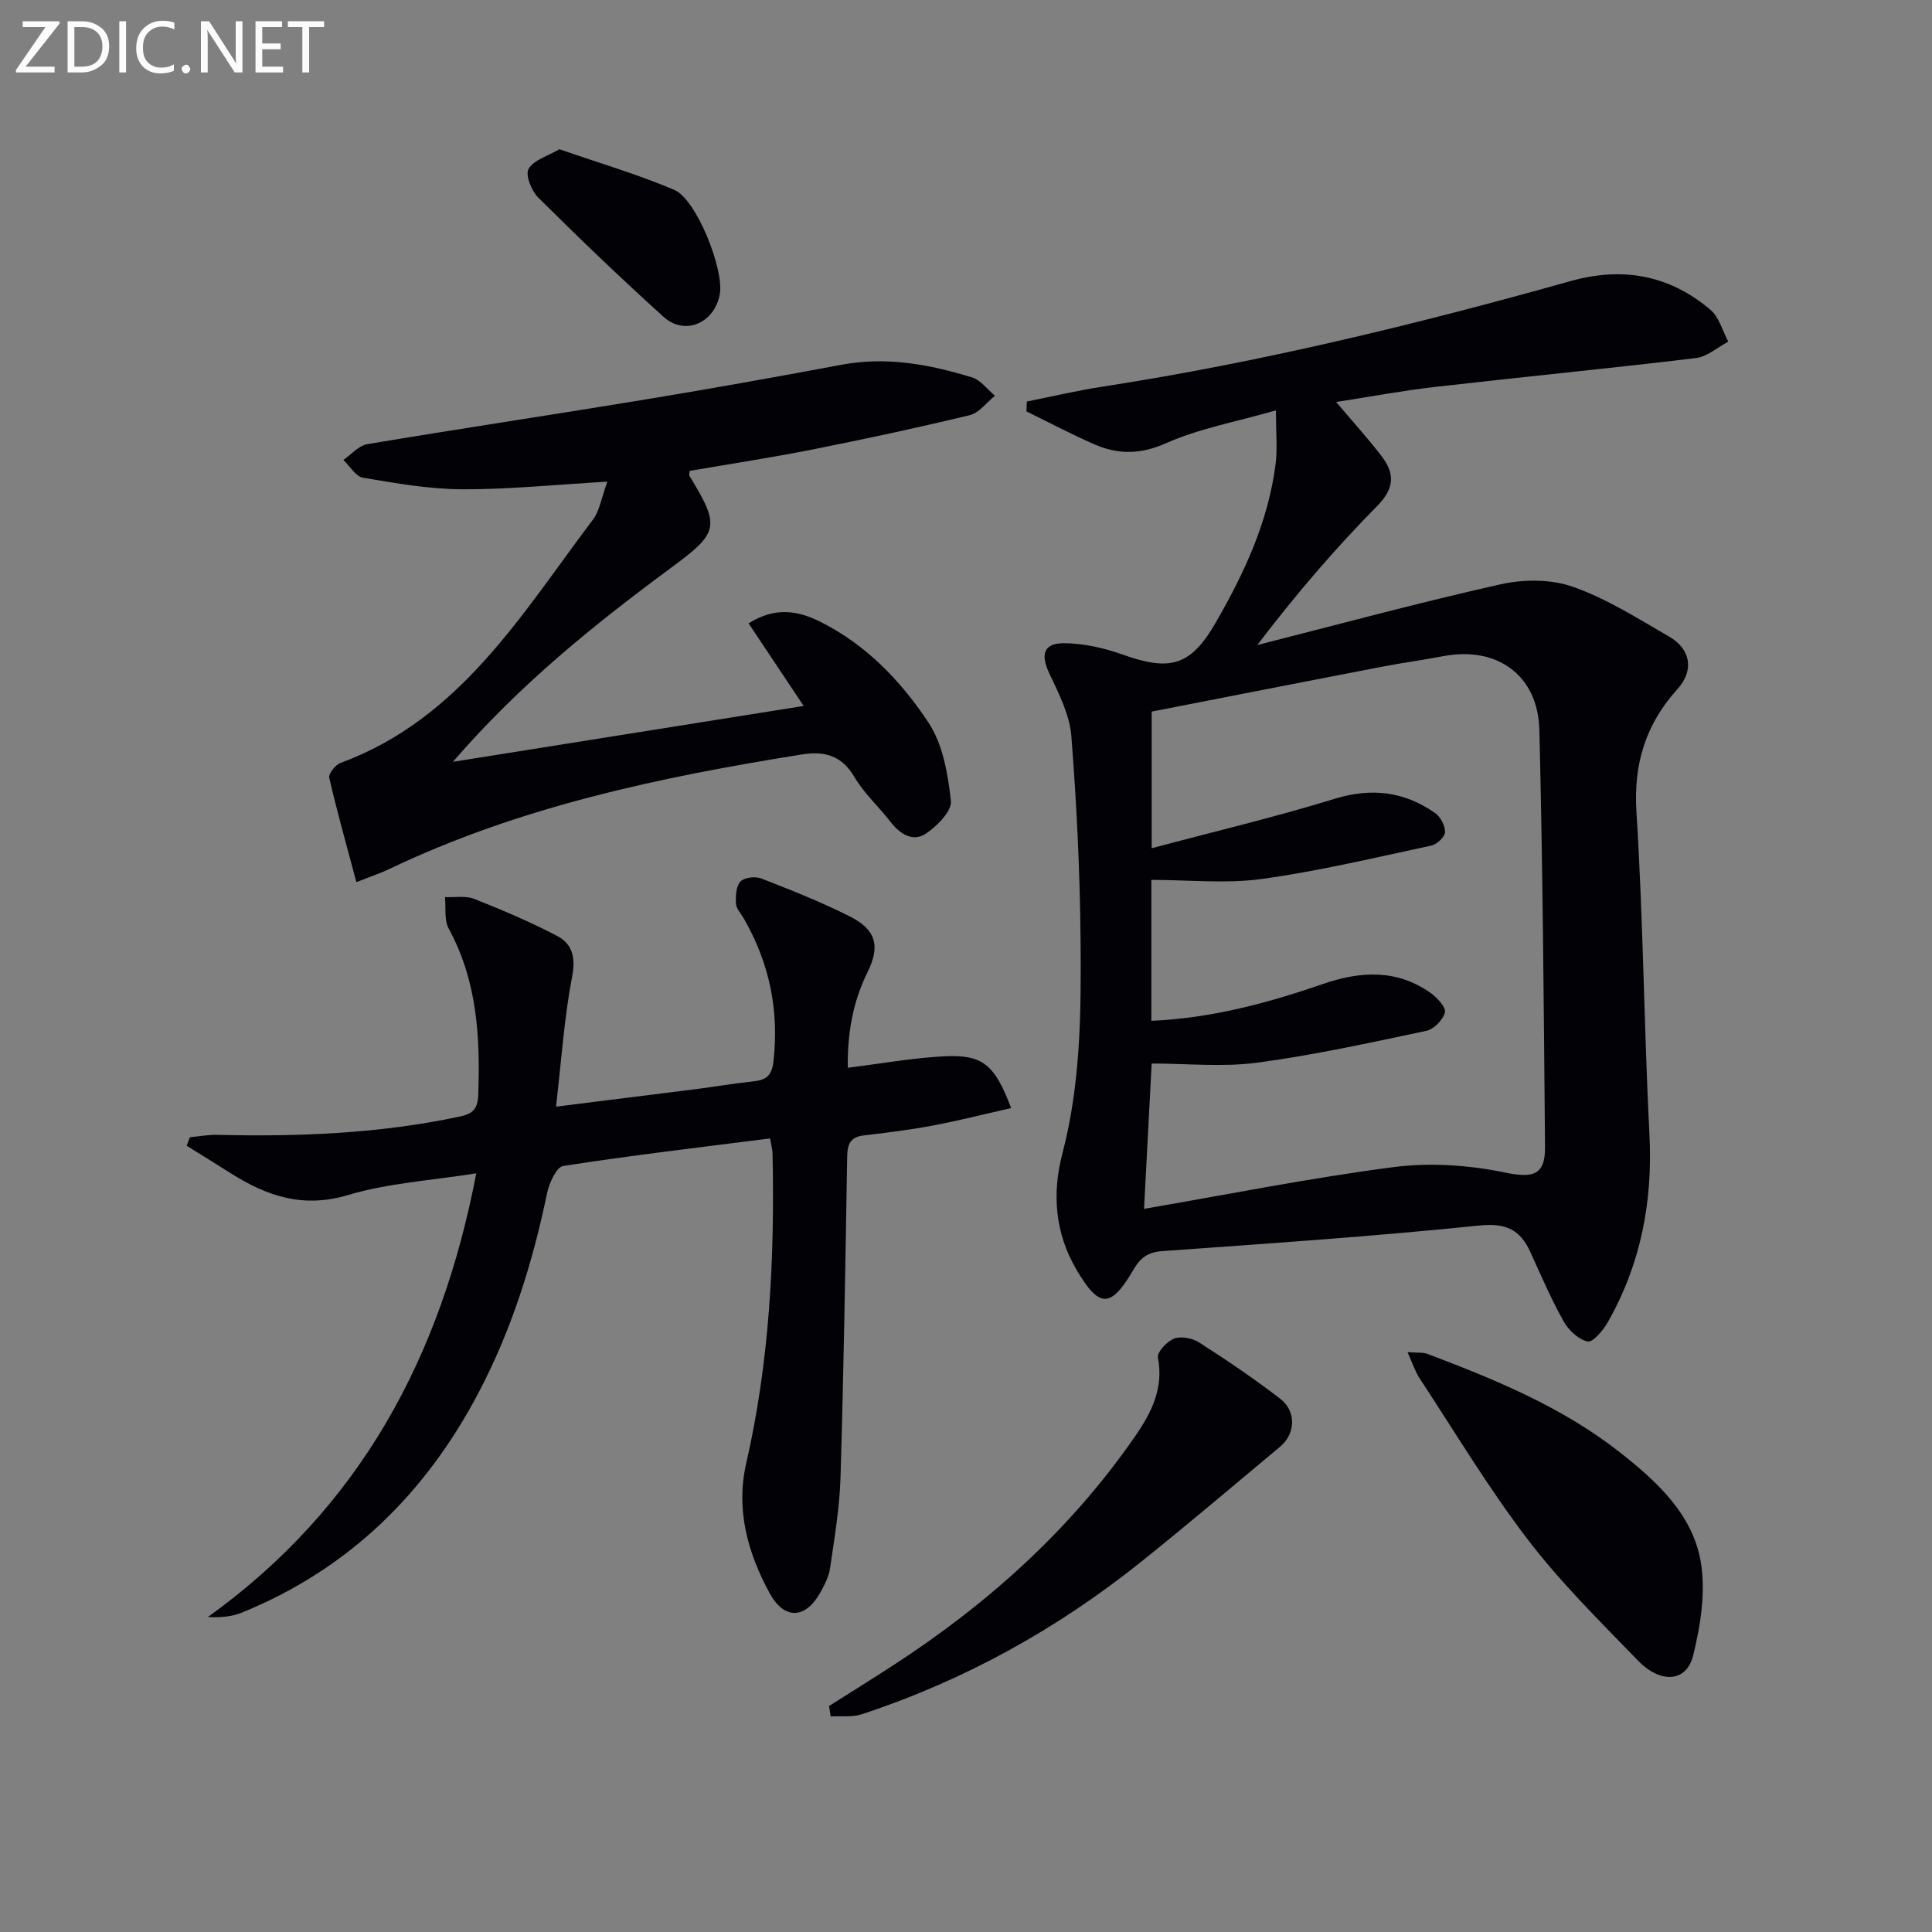
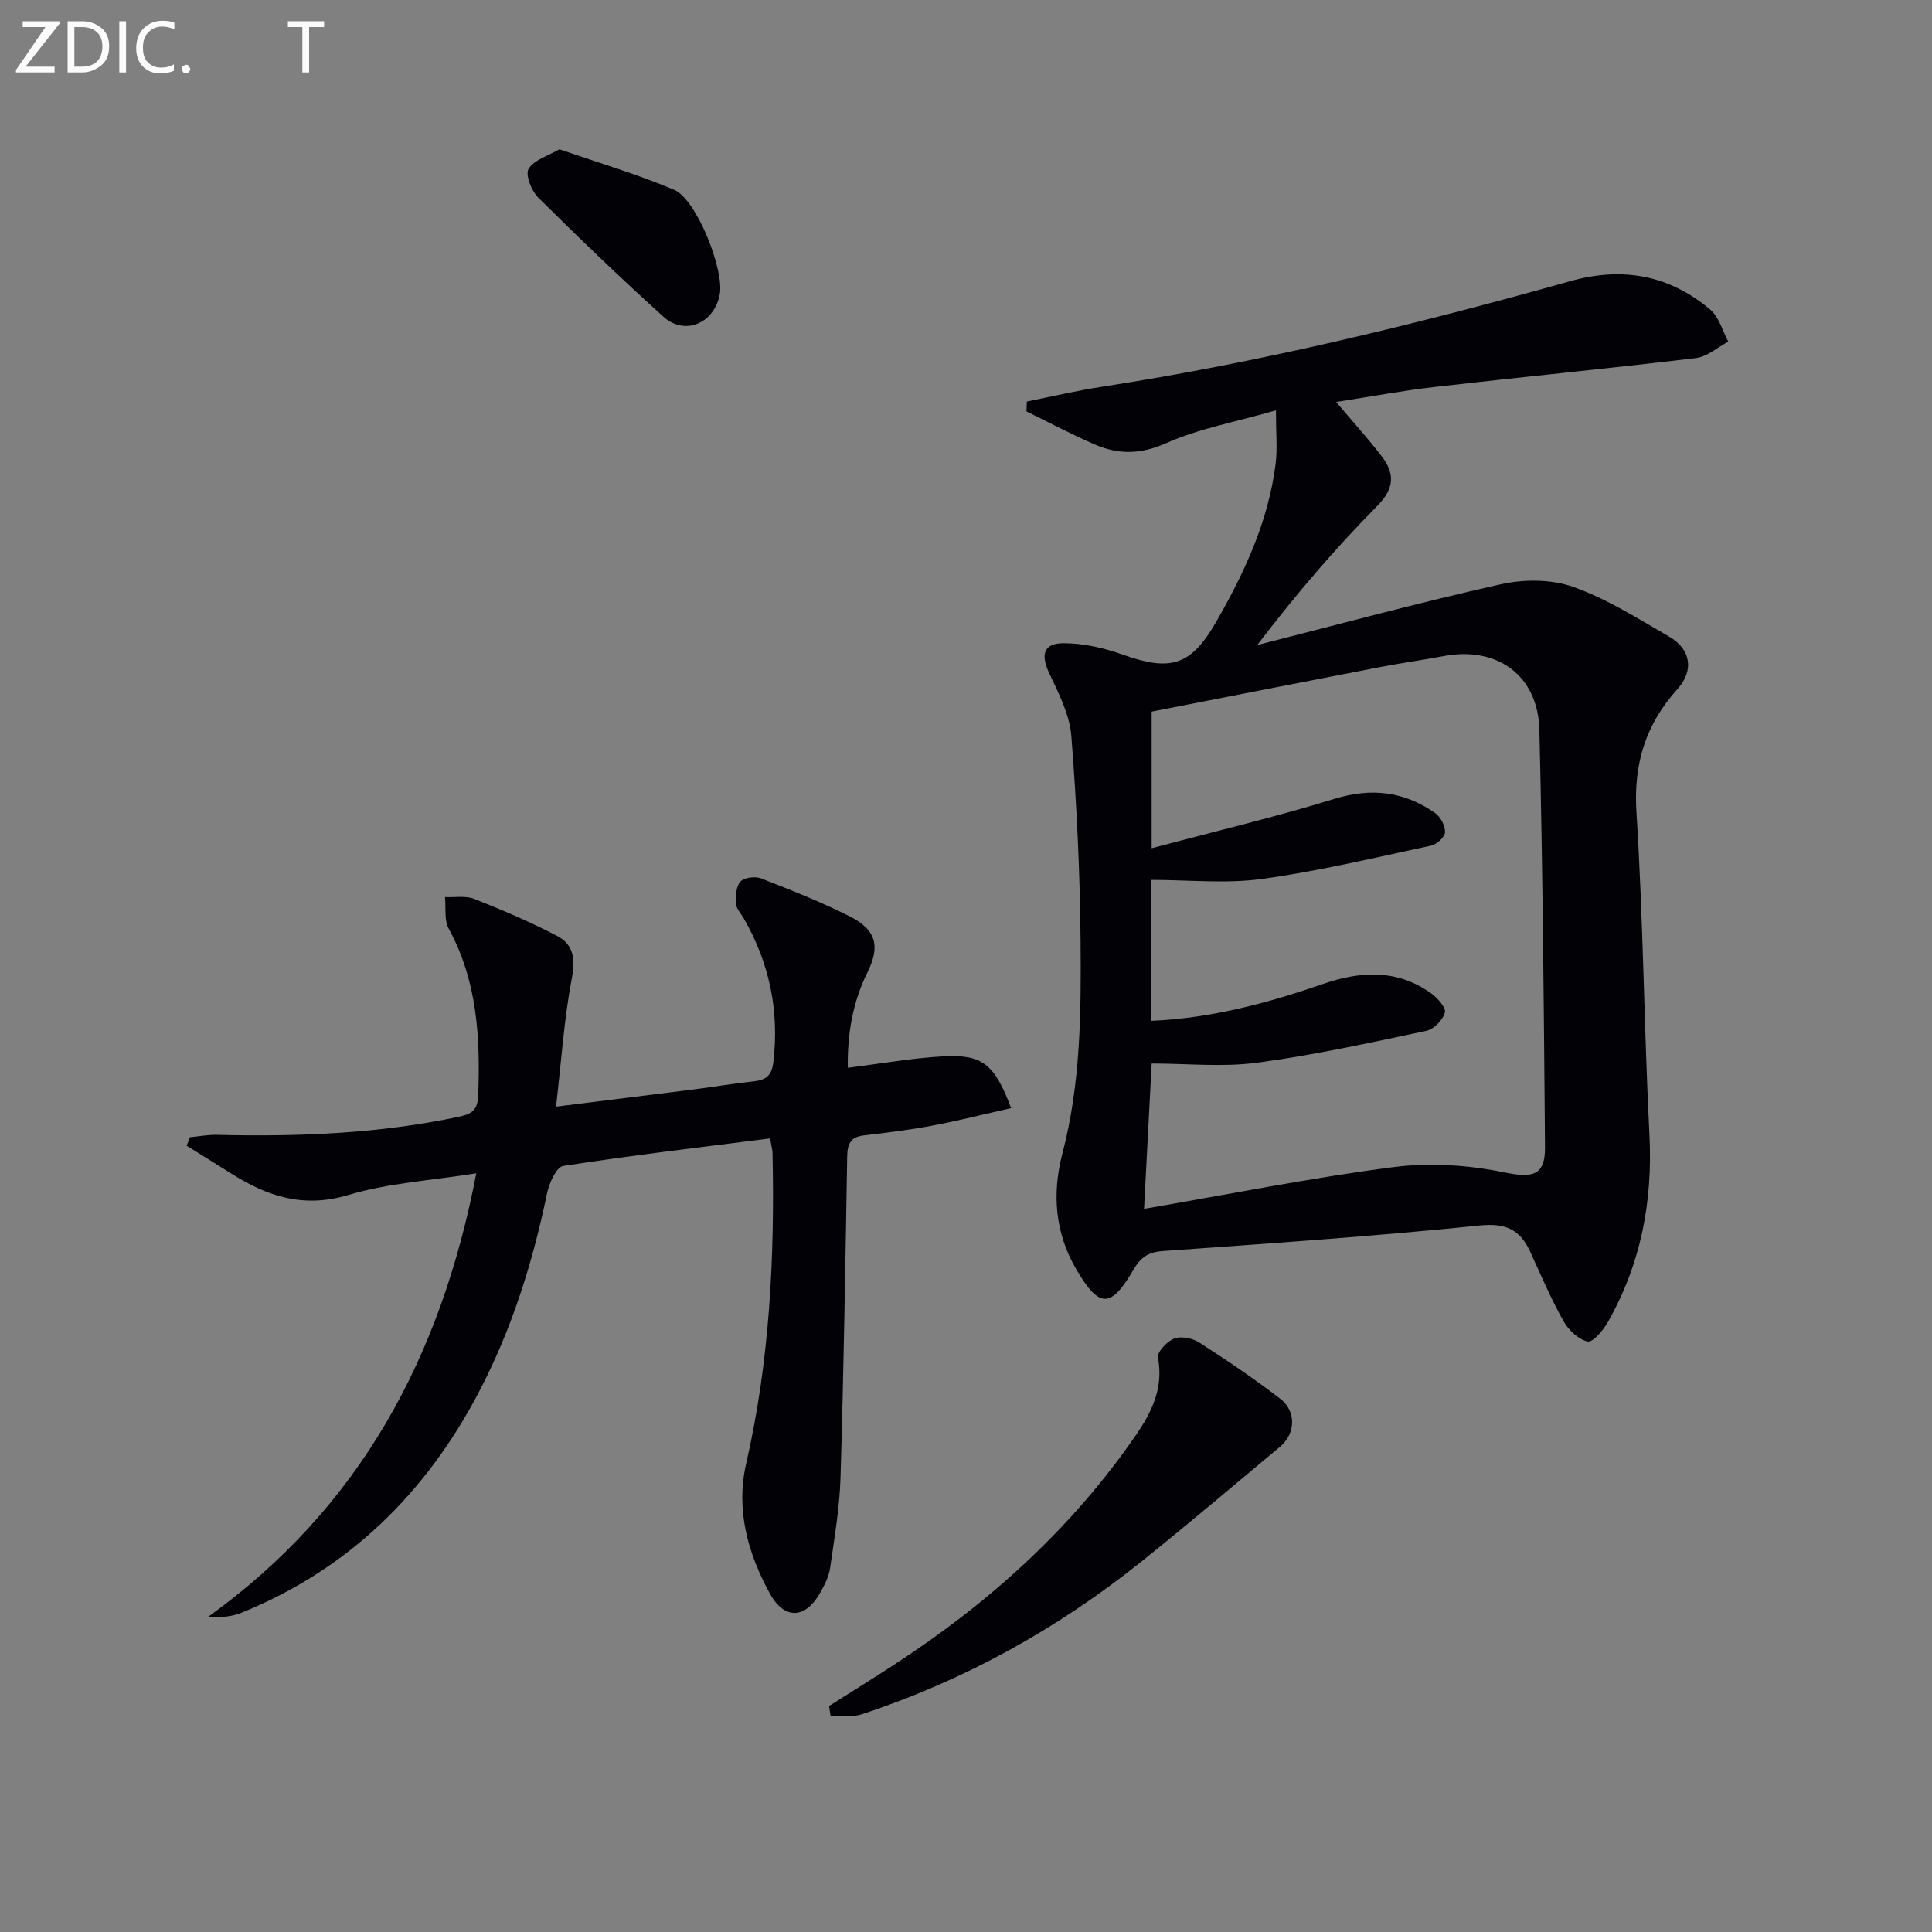
<svg xmlns="http://www.w3.org/2000/svg" enable-background="new 0 0 400 400" viewBox="0 0 400 400">
  <rect x="0" y="0" width="400" height="400" fill="#808080" stroke="none" />
  <path d="m264.17 84.96c-8.57 2.46-16 3.79-22.7 6.78-5.27 2.35-9.89 2.41-14.77.3-4.82-2.08-9.46-4.56-14.18-6.86.03-.68.05-1.37.08-2.05 5.18-1.03 10.34-2.26 15.56-3.06 32.85-5.07 65.07-12.9 97.03-21.88 10.76-3.02 20.46-1.24 28.93 5.94 1.8 1.53 2.5 4.36 3.7 6.6-2.22 1.18-4.35 3.12-6.69 3.4-17.97 2.16-35.99 3.91-53.97 5.97-6.75.77-13.44 2.03-20.53 3.13 3.27 3.86 6.46 7.39 9.36 11.14 2.77 3.59 2.83 6.65-.86 10.39-8.72 8.83-16.82 18.28-24.83 28.79 16.79-4.26 33.51-8.8 50.4-12.58 4.77-1.07 10.46-1.07 14.99.53 6.97 2.46 13.4 6.55 19.87 10.29 4.54 2.62 5.2 7.03 1.76 10.85-6.6 7.31-9.15 15.48-8.51 25.53 1.41 22.24 1.56 44.55 2.69 66.81.7 13.82-1.79 26.73-8.61 38.74-.96 1.7-3.1 4.25-4.18 4.02-1.91-.4-3.96-2.35-4.99-4.19-2.59-4.62-4.68-9.51-6.88-14.34-2.12-4.63-5.04-6.05-10.57-5.48-21.8 2.24-43.68 3.73-65.55 5.29-3.06.22-4.58 1.33-6.09 3.92-4.68 8.02-7.08 7.91-11.77-.09-4.46-7.6-5.07-15.78-2.89-24.08 3.8-14.5 3.87-29.3 3.75-44.06-.12-14.11-.8-28.25-1.91-42.32-.35-4.41-2.59-8.8-4.54-12.92-1.86-3.94-1.27-6.33 3.07-6.3 4.04.03 8.24.98 12.08 2.35 9.89 3.53 14.11 2.37 19.32-6.68 5.91-10.26 10.88-20.94 12.37-32.86.38-3.07.06-6.2.06-11.02zm-27.31 165.32c17.28-2.97 34.34-6.39 51.56-8.63 7.53-.98 15.56-.46 23.01 1.08 5.73 1.18 8.5.79 8.45-5.2-.25-28.81-.46-57.62-1.17-86.42-.28-11.31-8.76-17.35-19.78-15.28-4.4.83-8.84 1.44-13.24 2.29-15.77 3.04-31.52 6.14-47.25 9.21v28.29c13-3.47 25.56-6.44 37.87-10.23 7.67-2.36 14.42-1.52 20.8 2.93 1.13.79 2.11 2.64 2.07 3.98-.03.98-1.69 2.52-2.85 2.77-11.66 2.49-23.3 5.29-35.09 6.91-7.44 1.02-15.13.19-22.86.19v29.18c12.51-.55 24.12-3.69 35.57-7.64 7.73-2.67 15.35-3.09 22.36 1.96 1.31.95 3.12 2.95 2.84 3.96-.42 1.54-2.28 3.46-3.83 3.79-11.64 2.46-23.29 5.03-35.07 6.6-7.11.95-14.46.17-21.81.17-.5 9.42-1.04 19.81-1.58 30.09z" fill="#010106" />
  <path d="m159.44 235.7c-14.6 1.86-28.75 3.51-42.83 5.7-1.41.22-2.92 3.56-3.35 5.66-2.98 14.37-7.33 28.25-14.17 41.26-10.98 20.9-26.92 36.55-48.98 45.54-2.04.83-4.32 1.07-7.07.93 31.46-22.61 48.25-53.75 55.57-91.87-9.39 1.5-18.25 2.01-26.51 4.49-9.31 2.8-16.83.25-24.34-4.51-3.02-1.92-6.07-3.79-9.11-5.69.22-.59.45-1.18.67-1.76 1.88-.17 3.77-.54 5.65-.49 16.84.4 33.57-.25 50.13-3.77 2.86-.61 3.8-1.6 3.91-4.47.44-11.94-.19-23.59-6.1-34.44-.98-1.79-.56-4.35-.78-6.55 2.04.1 4.29-.33 6.09.39 5.82 2.3 11.61 4.77 17.15 7.67 3.16 1.66 3.84 4.46 3.07 8.47-1.64 8.55-2.21 17.32-3.32 26.86 10.52-1.32 19.68-2.45 28.83-3.61 3.95-.5 7.87-1.19 11.83-1.6 2.62-.27 3.99-.96 4.35-4.1 1.22-10.64-.84-20.46-6.15-29.68-.58-1.01-1.55-2.01-1.61-3.05-.08-1.54.01-3.57.93-4.56.79-.85 3.06-1.13 4.29-.65 6.18 2.4 12.37 4.86 18.29 7.83 5.45 2.73 6.43 6.11 3.76 11.52-3.1 6.26-4.22 12.8-4.11 19.85 6.86-.85 13.35-2.03 19.88-2.37 8.03-.42 10.52 1.66 13.93 10.72-5.51 1.24-10.85 2.6-16.26 3.62-4.72.89-9.5 1.48-14.27 2.04-2.81.33-3.37 1.87-3.41 4.42-.37 22.13-.72 44.26-1.38 66.39-.19 6.27-1.26 12.53-2.16 18.76-.25 1.75-1.13 3.48-2.02 5.06-3.08 5.5-7.43 5.71-10.47.18-4.57-8.35-7.07-17.36-4.88-26.89 4.87-21.24 5.93-42.77 5.45-64.44-.05-.66-.24-1.3-.5-2.86z" fill="#010106" />
-   <path d="m73.79 182.64c-2.05-7.67-4-14.59-5.62-21.59-.19-.84 1.26-2.7 2.32-3.09 24.84-9.14 37.52-30.87 52.29-50.4 1.37-1.81 1.71-4.41 2.97-7.84-10.88.63-20.47 1.62-30.06 1.58-6.85-.03-13.73-1.25-20.52-2.39-1.52-.26-2.73-2.4-4.08-3.68 1.65-1.13 3.17-2.97 4.96-3.27 18.82-3.16 37.7-5.98 56.53-9.08 13.91-2.29 27.79-4.76 41.64-7.36 9.3-1.75 18.22-.08 27.01 2.61 1.81.55 3.19 2.5 4.76 3.8-1.72 1.38-3.25 3.55-5.2 4.02-10.8 2.61-21.67 4.94-32.57 7.11-8.44 1.68-16.96 2.97-25.43 4.43-.02.43-.17.82-.04 1.05 6.43 10.5 6.04 11.73-3.7 18.93-15.92 11.76-31.34 24.12-45.29 40.26 24.9-3.97 48.66-7.75 72.63-11.57-3.92-5.88-7.55-11.32-11.4-17.1 5.53-3.48 10.23-2.62 14.8-.35 9.5 4.73 16.74 12.28 22.42 20.86 3 4.52 4.06 10.68 4.66 16.25.23 2.11-2.88 5.26-5.22 6.8-2.64 1.74-5.3.08-7.25-2.43-2.44-3.16-5.5-5.92-7.5-9.32-2.64-4.47-6.21-5.42-10.87-4.67-29.41 4.7-58.43 10.8-85.54 23.77-1.6.77-3.32 1.33-6.7 2.67z" fill="#010106" />
  <path d="m171.65 353.21c4.46-2.82 8.94-5.61 13.36-8.48 19.58-12.73 36.68-28.08 50.03-47.4 3.41-4.94 5.9-9.91 4.7-16.26-.21-1.13 1.9-3.39 3.38-3.94 1.45-.54 3.79-.07 5.18.83 5.72 3.67 11.37 7.49 16.75 11.63 3.39 2.61 3.19 7.25-.02 9.93-9.55 7.98-19.05 16.04-28.76 23.82-17.4 13.94-36.65 24.6-57.86 31.58-1.98.65-4.28.32-6.43.45-.1-.72-.21-1.44-.33-2.16z" fill="#010106" />
-   <path d="m291.41 279.94c1.99.17 3.18.01 4.16.38 14 5.3 27.87 11 39.74 20.32 7.58 5.95 15.08 12.77 16.8 22.64 1.09 6.24-.02 13.19-1.56 19.47-1.34 5.51-6.71 5.93-11.43 1.05-7.85-8.11-15.96-16.09-22.79-25.03-8.14-10.65-15.06-22.22-22.44-33.44-.93-1.42-1.46-3.13-2.48-5.39z" fill="#010106" />
  <path d="m115.82 30.9c8.28 2.87 16.22 5.2 23.78 8.41 4.61 1.95 10.38 16.59 9.42 21.64-1.15 6-7.24 8.63-11.67 4.62-8.85-8-17.46-16.27-25.93-24.68-1.39-1.38-2.7-4.69-1.99-5.92 1.09-1.85 3.97-2.65 6.39-4.07z" fill="#010106" />
  <g fill="#fafbfa">
    <path d="m12.4 4.8-7.1 9h6v1.2h-8v-.5l6.1-8.9h-4.7v-1.2h7.6v.4z" />
    <path d="m14 14v-9.6h3c1.6 0 2.9.5 4 1.4s1.6 2.2 1.6 3.8-.5 3-1.6 3.9-2.4 1.5-4 1.5h-3zm1.4-8.4v8.2h1.6c1.3 0 2.4-.4 3.1-1.1s1.1-1.8 1.1-3.1-.4-2.3-1.2-3-1.8-1-3.1-1z" />
    <path d="m26.1 4.4v10.6h-1.4v-10.6z" />
    <path d="m36.1 14.6c-.8.4-1.8.6-2.9.6-1.5 0-2.7-.5-3.6-1.4s-1.4-2.2-1.4-3.8c0-1.7.5-3.1 1.5-4.1s2.3-1.6 3.9-1.6c1 0 1.8.1 2.5.4v1.4c-.8-.4-1.6-.6-2.5-.6-1.2 0-2.1.4-2.9 1.2s-1.1 1.8-1.1 3.2c0 1.3.3 2.3 1 3s1.6 1.1 2.7 1.1c1 0 2-.2 2.7-.7v1.3z" />
    <path d="m37.6 14.3c0-.2.1-.5.3-.6s.4-.3.6-.3c.3 0 .5.1.6.3s.3.4.3.6-.1.4-.3.6-.4.3-.6.3c-.3 0-.5-.1-.6-.3s-.3-.4-.3-.6z" />
-     <path d="m50.2 15h-1.6l-5.3-8.2c-.2-.2-.3-.5-.4-.7 0 .2.1.7.1 1.5v7.4h-1.4v-10.6h1.7l5.2 8.1c.2.4.4.6.4.7 0-.3-.1-.8-.1-1.5v-7.3h1.4z" />
-     <path d="m58.6 15h-5.7v-10.6h5.5v1.2h-4.1v3.4h3.8v1.2h-3.8v3.6h4.3z" />
    <path d="m67.1 5.6h-3.1v9.4h-1.4v-9.4h-3v-1.2h7.5z" />
  </g>
</svg>